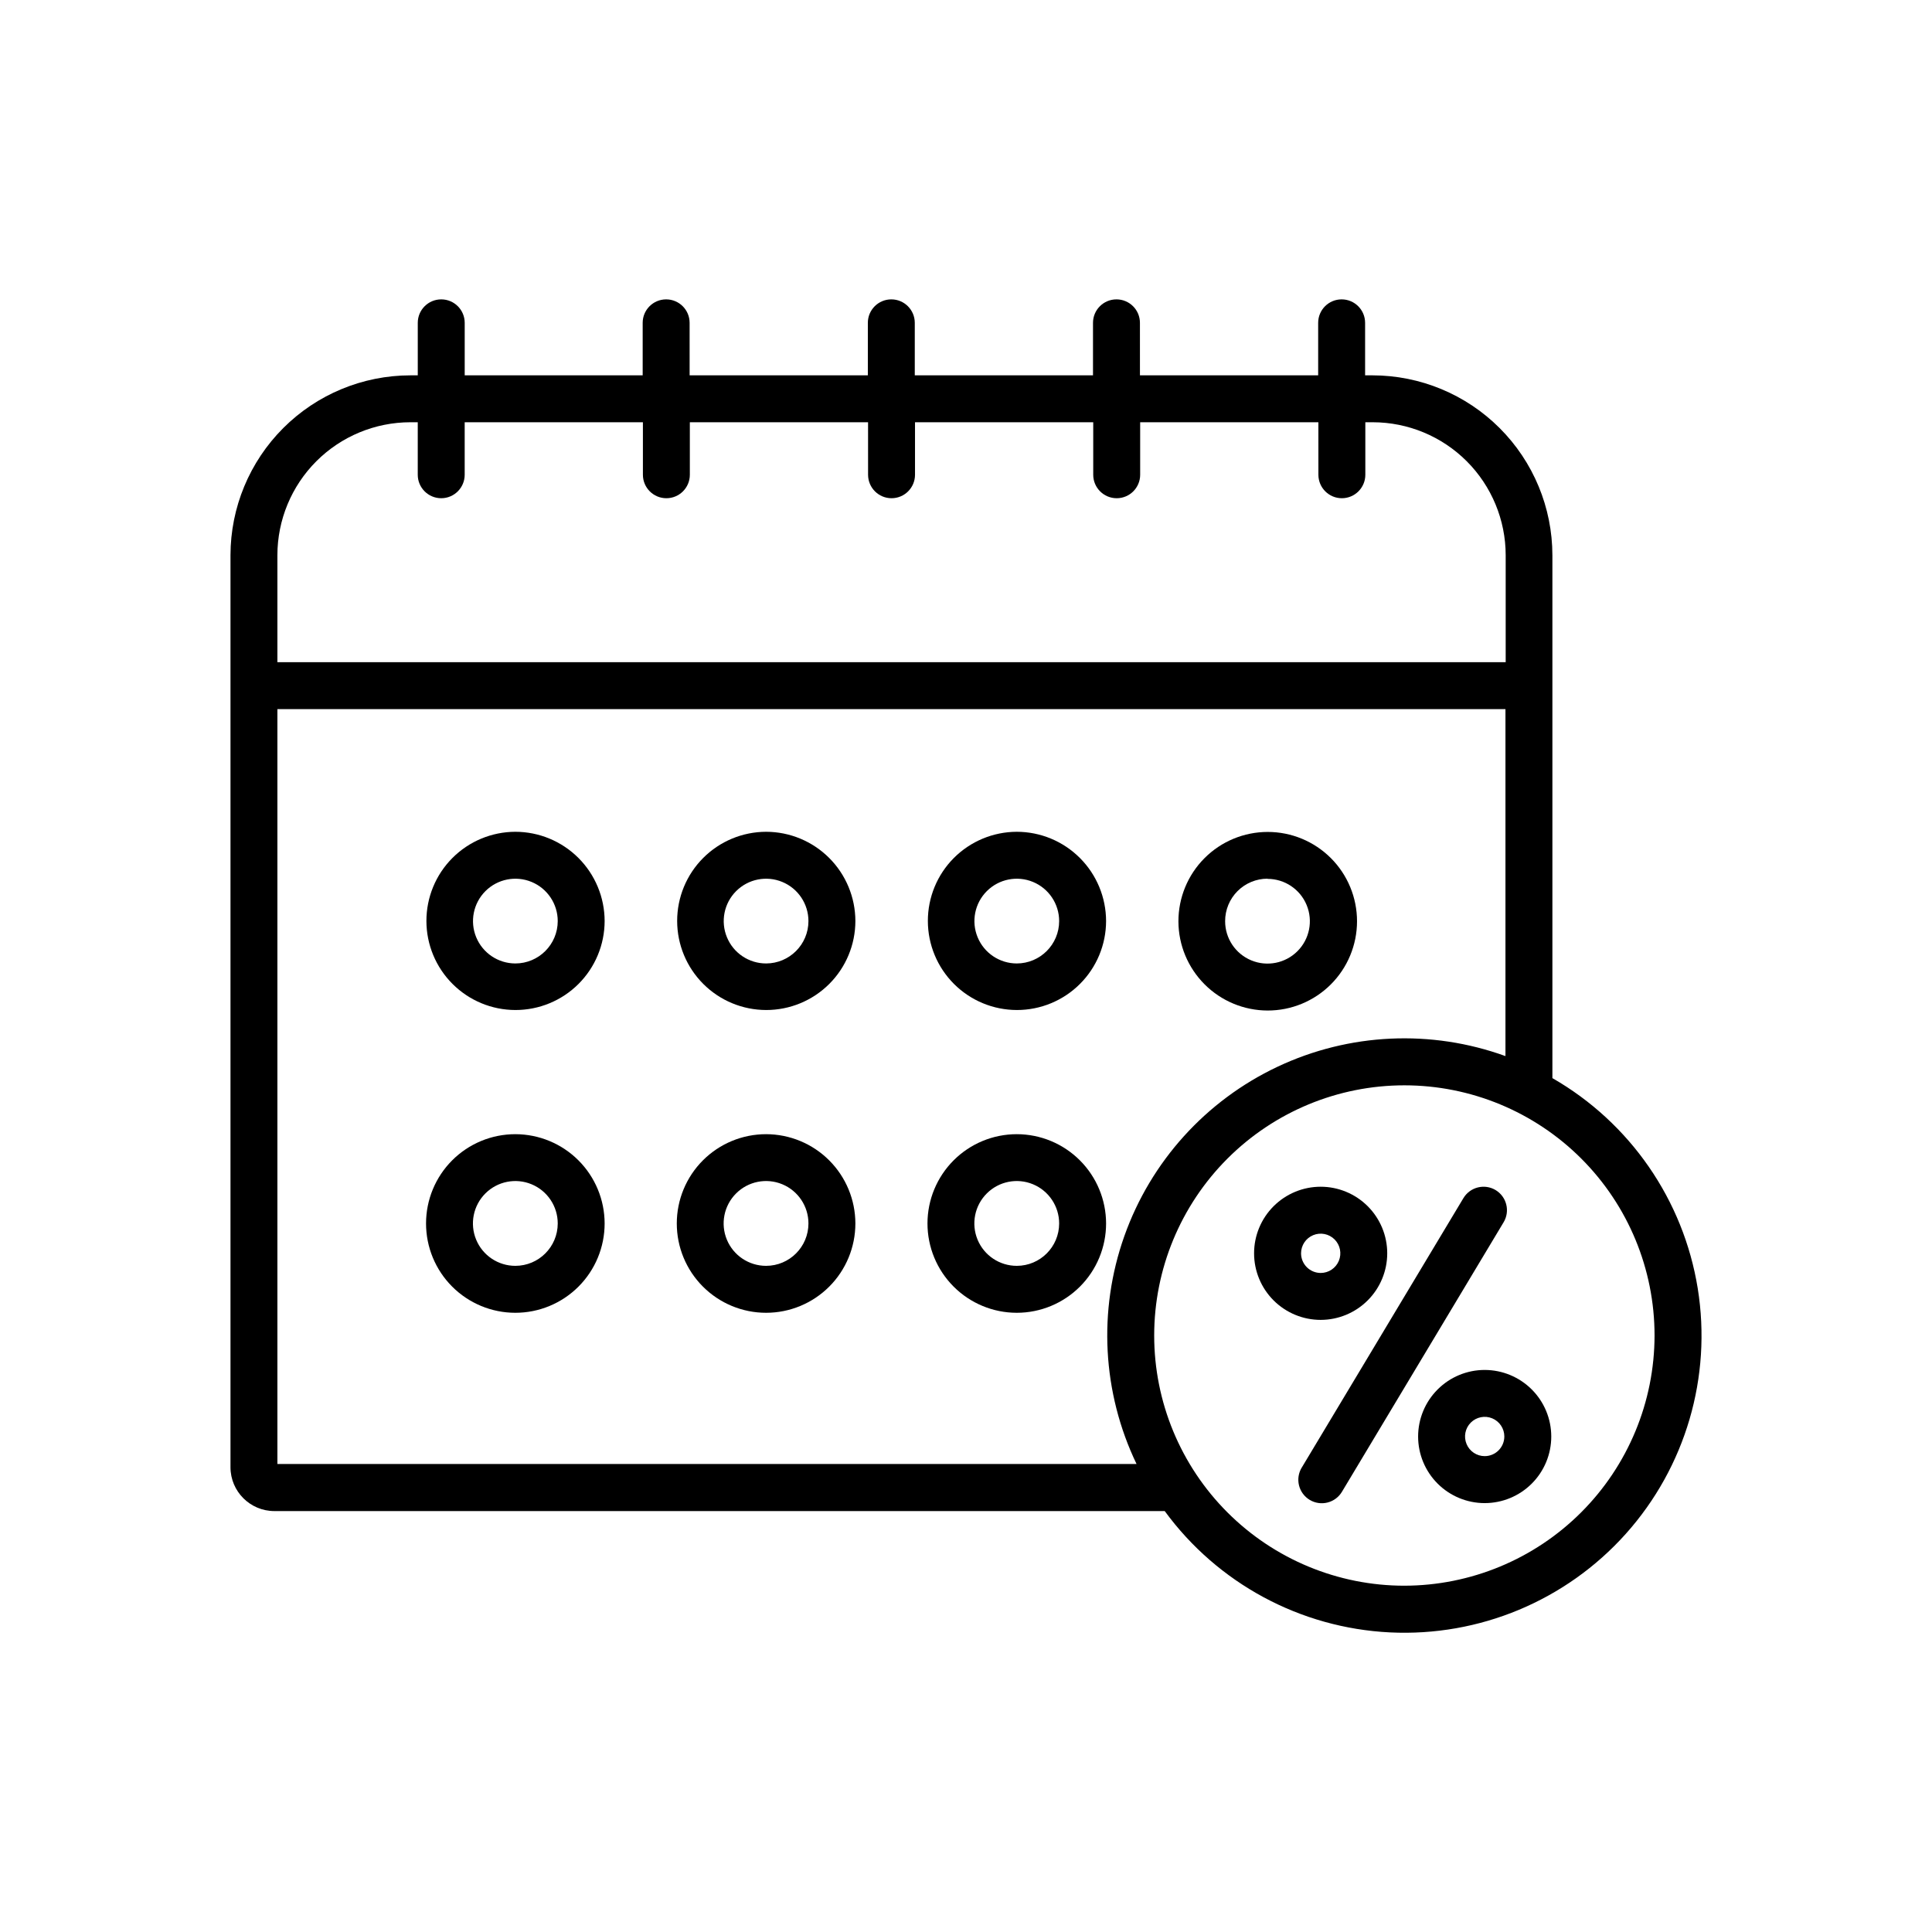
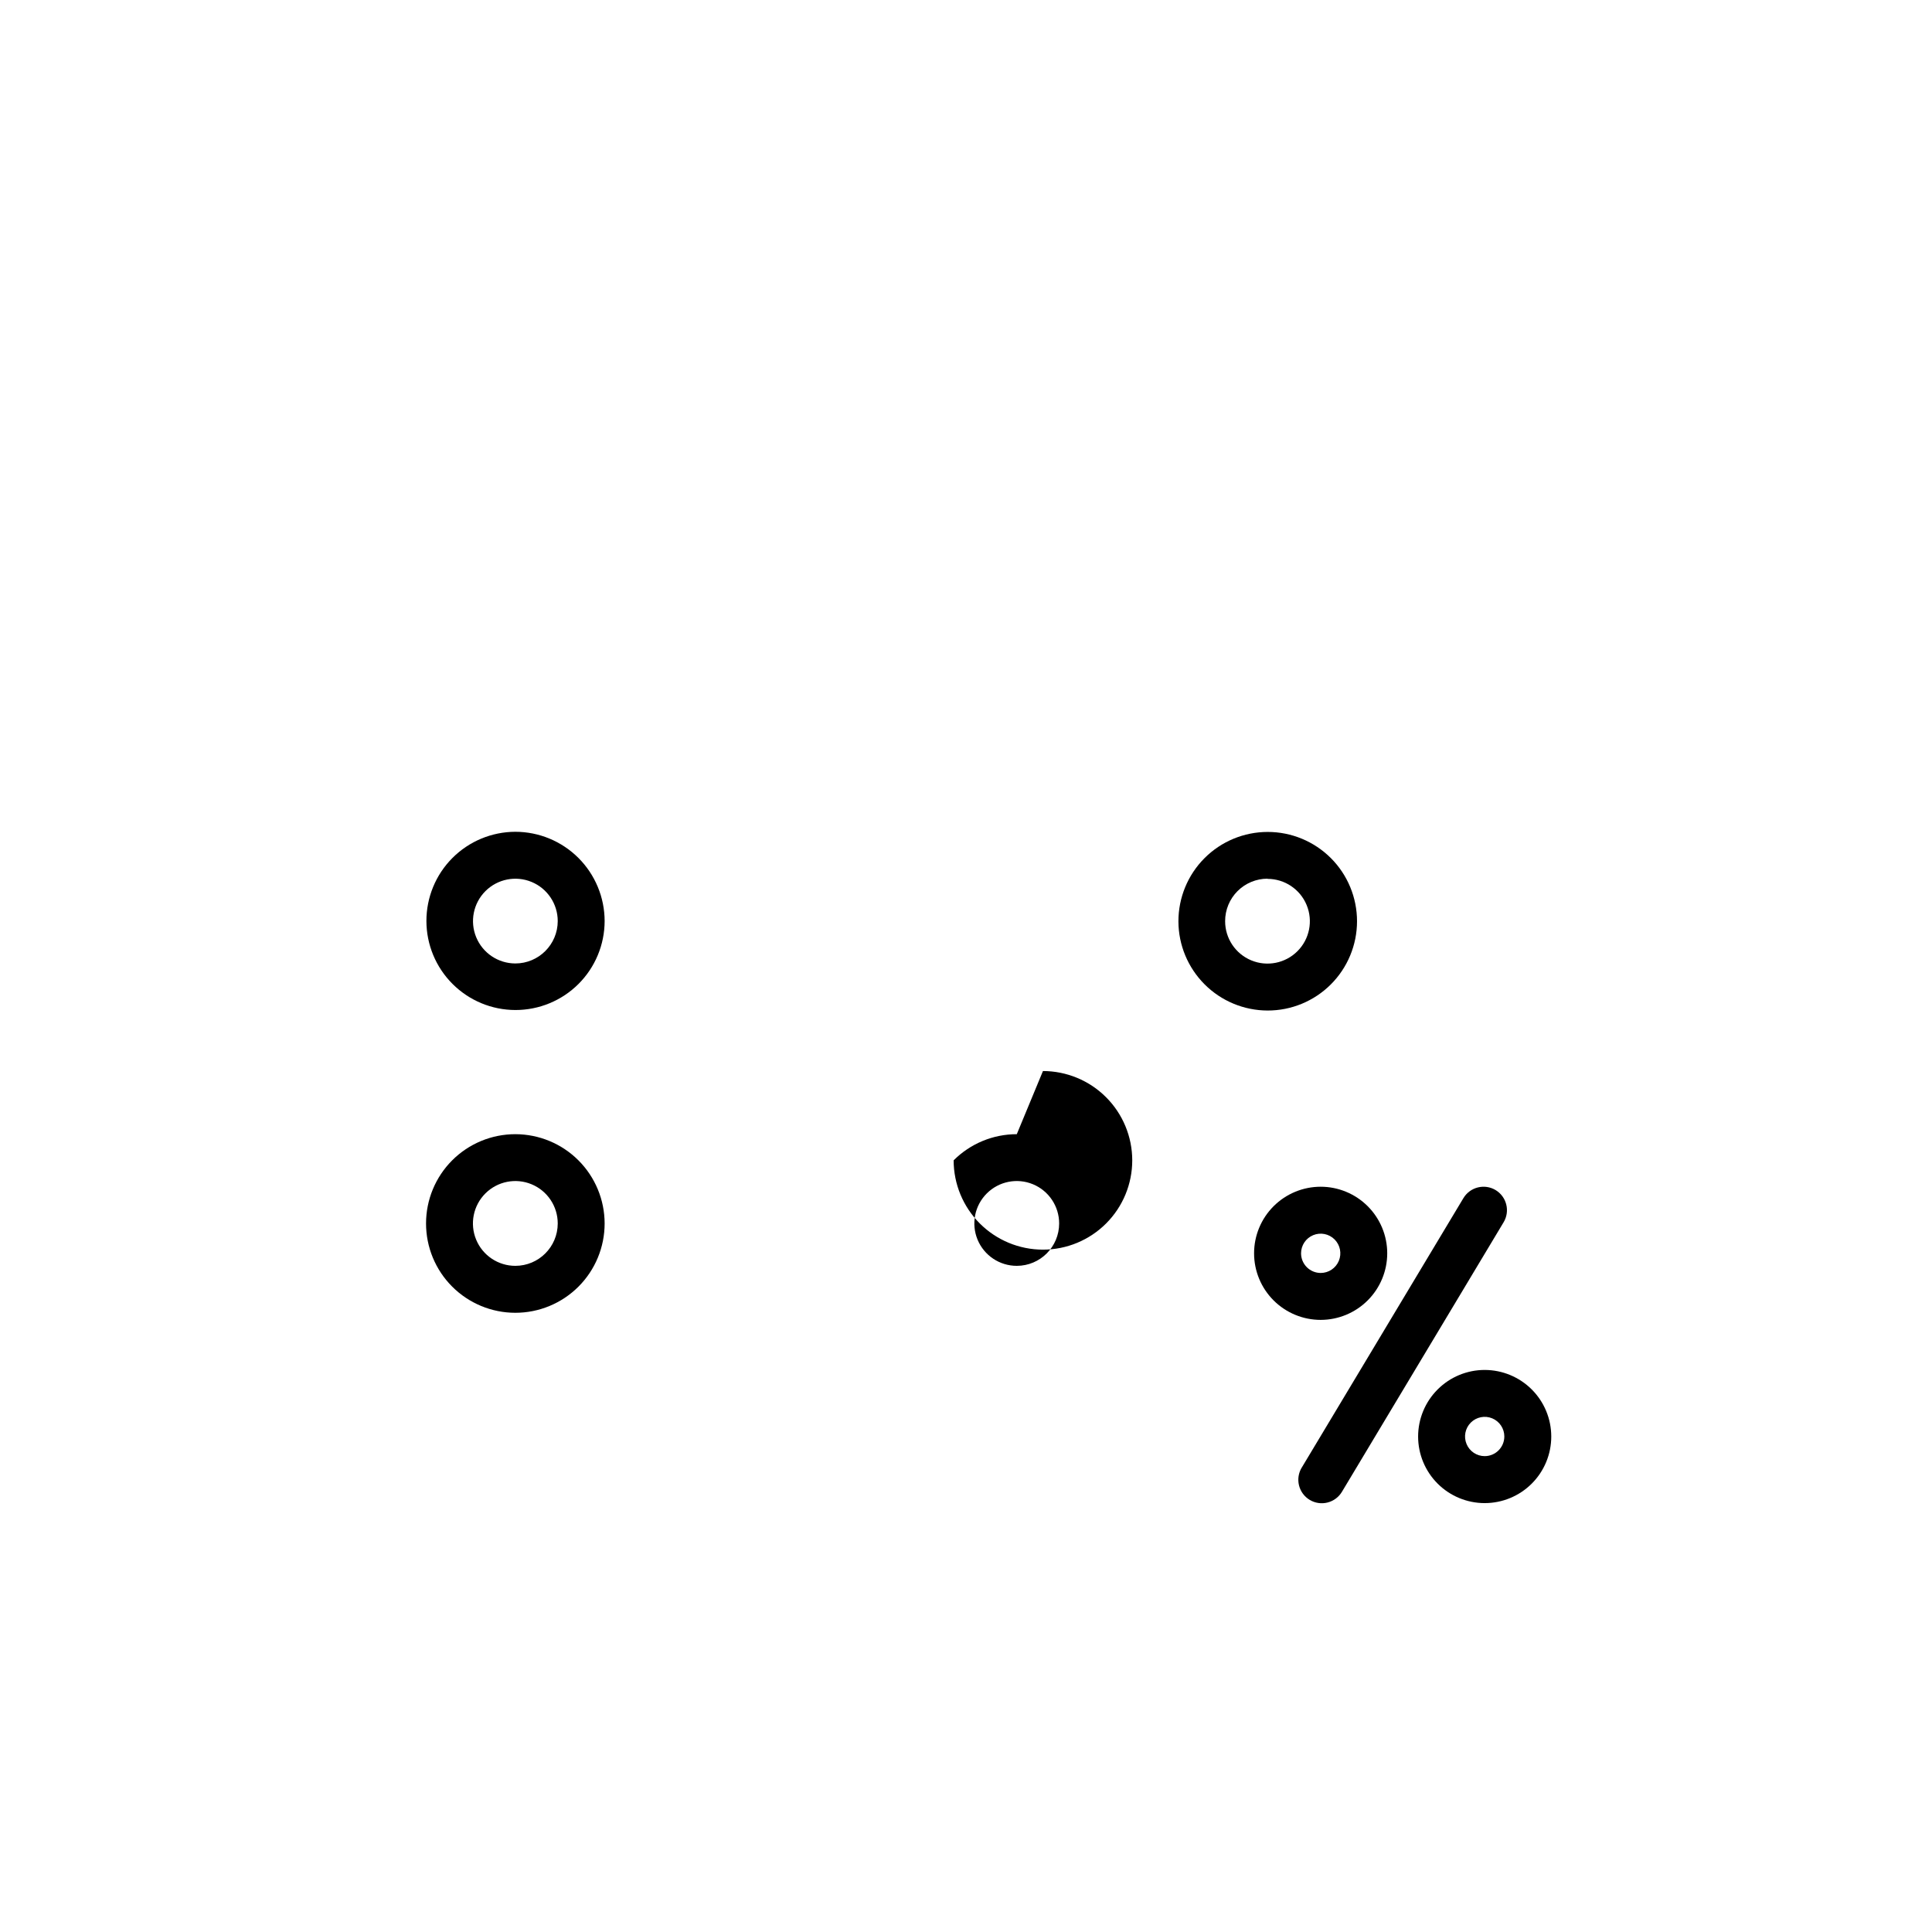
<svg xmlns="http://www.w3.org/2000/svg" fill="#000000" width="800px" height="800px" version="1.1" viewBox="144 144 512 512">
  <g>
-     <path d="m555.4 429.67v-138.53c-0.012-12.637-5.039-24.754-13.977-33.691-8.934-8.938-21.051-13.965-33.688-13.98h-1.969v-13.914c0-3.438-2.785-6.219-6.219-6.219-3.434 0-6.219 2.781-6.219 6.219v13.914h-47.23l-0.004-13.914c0-3.438-2.781-6.219-6.219-6.219-3.434 0-6.219 2.781-6.219 6.219v13.914h-47.23v-13.914c0-3.438-2.785-6.219-6.219-6.219-3.434 0-6.219 2.781-6.219 6.219v13.914h-47.23l-0.004-13.914c0-3.438-2.781-6.219-6.219-6.219-3.434 0-6.219 2.781-6.219 6.219v13.914h-47.164v-13.914c0-3.438-2.781-6.219-6.219-6.219-3.434 0-6.219 2.781-6.219 6.219v13.914h-1.969 0.004c-12.641 0.016-24.758 5.043-33.691 13.98-8.938 8.938-13.961 21.055-13.977 33.691v241.7c0.012 6.406 5.203 11.598 11.613 11.609h235.97c14.02 19.168 35.938 30.98 59.656 32.152 23.715 1.168 46.691-8.426 62.531-26.117s22.844-41.586 19.07-65.027c-3.777-23.445-17.934-43.93-38.527-55.75zm-302.66-173.77h1.969v13.914c0 3.434 2.785 6.219 6.219 6.219 3.434 0 6.219-2.785 6.219-6.219v-13.914h47.23v13.914c0 3.434 2.785 6.219 6.219 6.219 3.438 0 6.219-2.785 6.219-6.219v-13.914h47.23l0.004 13.914c0 3.434 2.785 6.219 6.219 6.219 3.434 0 6.219-2.785 6.219-6.219v-13.914h47.23v13.914c0 3.434 2.785 6.219 6.219 6.219 3.438 0 6.219-2.785 6.219-6.219v-13.914h47.23l0.004 13.914c0 3.434 2.785 6.219 6.219 6.219s6.219-2.785 6.219-6.219v-13.914h1.969c9.34 0.008 18.297 3.727 24.902 10.332 6.602 6.606 10.316 15.562 10.324 24.902v28.348l-325.51 0.004v-28.352c0.008-9.34 3.723-18.297 10.324-24.902 6.606-6.606 15.562-10.324 24.902-10.332zm-35.227 276.07v-200.05h325.45v91.953c-19.715-7.141-41.461-6.121-60.422 2.832-18.961 8.953-33.566 25.102-40.574 44.859-7.012 19.762-5.852 41.5 3.227 60.402zm298.66 32.258c-17.586 0-34.449-6.988-46.883-19.422s-19.418-29.297-19.418-46.883c0-17.582 6.984-34.449 19.418-46.883 12.434-12.434 29.297-19.418 46.883-19.418 17.586 0 34.449 6.984 46.883 19.418 12.434 12.434 19.418 29.301 19.418 46.883-0.02 17.578-7.012 34.43-19.441 46.859-12.43 12.43-29.281 19.422-46.859 19.445z" />
    <path d="m280.57 364.43c-6.258 0.016-12.254 2.512-16.672 6.941-4.422 4.43-6.898 10.434-6.894 16.691 0.004 6.258 2.492 12.258 6.918 16.684 4.422 4.426 10.422 6.914 16.68 6.918 6.258 0.004 12.262-2.477 16.695-6.894 4.43-4.418 6.926-10.414 6.938-16.672-0.008-6.277-2.504-12.289-6.938-16.727-4.438-4.438-10.453-6.934-16.727-6.941zm0 34.895c-4.539-0.004-8.633-2.742-10.367-6.938-1.734-4.195-0.77-9.023 2.441-12.234 3.211-3.207 8.039-4.168 12.234-2.43 4.195 1.738 6.93 5.832 6.93 10.375-0.008 6.199-5.035 11.227-11.238 11.227z" />
-     <path d="m347.02 364.43c-6.258 0.016-12.254 2.512-16.672 6.941-4.418 4.43-6.898 10.434-6.894 16.691 0.004 6.258 2.492 12.258 6.918 16.684 4.422 4.426 10.426 6.914 16.68 6.918 6.258 0.004 12.262-2.477 16.695-6.894 4.43-4.418 6.926-10.414 6.938-16.672-0.008-6.277-2.504-12.289-6.938-16.727-4.438-4.438-10.453-6.934-16.727-6.941zm0 34.895c-4.539 0-8.637-2.734-10.371-6.934-1.738-4.195-0.777-9.023 2.434-12.234 3.211-3.211 8.039-4.172 12.234-2.434 4.195 1.738 6.93 5.832 6.93 10.375-0.004 6.195-5.027 11.219-11.227 11.227z" />
-     <path d="m413.46 364.43c-6.258 0.016-12.254 2.512-16.676 6.941-4.418 4.43-6.898 10.434-6.891 16.691 0.004 6.258 2.492 12.258 6.914 16.684 4.426 4.426 10.426 6.914 16.684 6.918 6.258 0.004 12.262-2.477 16.691-6.894 4.434-4.418 6.93-10.414 6.941-16.672-0.008-6.277-2.504-12.289-6.941-16.727-4.434-4.438-10.449-6.934-16.723-6.941zm0 34.895c-4.543 0-8.637-2.734-10.375-6.934-1.738-4.195-0.777-9.023 2.434-12.234 3.211-3.211 8.043-4.172 12.238-2.434 4.195 1.738 6.93 5.832 6.93 10.375-0.004 6.195-5.031 11.219-11.227 11.227z" />
    <path d="m479.91 411.8c6.281 0.016 12.312-2.469 16.758-6.906 4.449-4.438 6.953-10.457 6.957-16.742 0.004-6.281-2.492-12.309-6.934-16.75s-10.469-6.934-16.75-6.93c-6.281 0.004-12.305 2.504-16.738 6.953-4.438 4.449-6.922 10.48-6.91 16.762 0.02 6.258 2.516 12.25 6.941 16.676 4.422 4.426 10.418 6.918 16.676 6.938zm0-34.895v0.004c4.539 0.004 8.629 2.742 10.363 6.938 1.738 4.195 0.773 9.023-2.438 12.23-3.211 3.211-8.039 4.168-12.234 2.43-4.195-1.738-6.93-5.832-6.93-10.371-0.012-2.988 1.168-5.856 3.277-7.973 2.109-2.113 4.973-3.305 7.961-3.305z" />
    <path d="m280.57 444.57c-6.277 0-12.297 2.492-16.734 6.93s-6.93 10.457-6.93 16.734c0 6.277 2.492 12.297 6.93 16.734s10.457 6.934 16.734 6.934c6.277 0 12.297-2.496 16.734-6.934s6.93-10.457 6.93-16.734c-0.008-6.273-2.504-12.289-6.938-16.723-4.438-4.438-10.453-6.934-16.727-6.941zm0 34.895v-0.004c-4.547 0-8.645-2.738-10.383-6.938-1.738-4.199-0.777-9.035 2.441-12.246 3.215-3.215 8.051-4.172 12.25-2.43 4.195 1.742 6.934 5.84 6.93 10.387-0.008 6.203-5.035 11.227-11.238 11.227z" />
-     <path d="m347.02 444.57c-6.277 0-12.297 2.492-16.734 6.93s-6.93 10.457-6.93 16.734c0 6.277 2.492 12.297 6.93 16.734s10.457 6.934 16.734 6.934c6.277 0 12.297-2.496 16.734-6.934s6.93-10.457 6.93-16.734c-0.008-6.273-2.504-12.289-6.938-16.723-4.438-4.438-10.453-6.934-16.727-6.941zm0 34.895v-0.004c-4.547 0.004-8.648-2.731-10.391-6.93-1.742-4.199-0.781-9.035 2.434-12.25 3.215-3.219 8.051-4.18 12.254-2.438 4.199 1.742 6.934 5.844 6.93 10.391-0.004 6.199-5.027 11.223-11.227 11.227z" />
-     <path d="m413.46 444.57c-6.277 0-12.297 2.492-16.734 6.93s-6.934 10.457-6.934 16.734c0 6.277 2.496 12.297 6.934 16.734s10.457 6.934 16.734 6.934c6.273 0 12.293-2.496 16.734-6.934 4.438-4.438 6.93-10.457 6.93-16.734-0.008-6.273-2.504-12.289-6.941-16.723-4.434-4.438-10.449-6.934-16.723-6.941zm0 34.895v-0.004c-4.547 0.004-8.648-2.731-10.391-6.93-1.742-4.199-0.781-9.035 2.434-12.25 3.215-3.219 8.051-4.18 12.25-2.438 4.199 1.742 6.938 5.844 6.934 10.391-0.004 6.199-5.031 11.223-11.227 11.227z" />
+     <path d="m413.46 444.57c-6.277 0-12.297 2.492-16.734 6.93c0 6.277 2.496 12.297 6.934 16.734s10.457 6.934 16.734 6.934c6.273 0 12.293-2.496 16.734-6.934 4.438-4.438 6.93-10.457 6.93-16.734-0.008-6.273-2.504-12.289-6.941-16.723-4.434-4.438-10.449-6.934-16.723-6.941zm0 34.895v-0.004c-4.547 0.004-8.648-2.731-10.391-6.93-1.742-4.199-0.781-9.035 2.434-12.25 3.215-3.219 8.051-4.18 12.25-2.438 4.199 1.742 6.938 5.844 6.934 10.391-0.004 6.199-5.031 11.223-11.227 11.227z" />
    <path d="m540.35 459.38c-2.945-1.762-6.762-0.805-8.531 2.137l-42.832 71.391-0.004-0.004c-0.867 1.418-1.129 3.121-0.734 4.731 0.395 1.613 1.418 3 2.84 3.852 1.426 0.855 3.129 1.105 4.738 0.691 1.605-0.41 2.984-1.445 3.824-2.875l42.832-71.41c1.75-2.941 0.797-6.742-2.133-8.512z" />
    <path d="m537.46 507.05c-4.68 0-9.168 1.859-12.477 5.172-3.309 3.309-5.168 7.797-5.168 12.477 0 4.68 1.859 9.168 5.172 12.477 3.309 3.309 7.797 5.164 12.477 5.164 4.68-0.004 9.168-1.863 12.477-5.176 3.309-3.309 5.164-7.797 5.16-12.48-0.004-4.676-1.863-9.16-5.172-12.465-3.309-3.305-7.793-5.164-12.469-5.168zm0 22.84c-2.106 0-4.004-1.27-4.809-3.215-0.809-1.945-0.363-4.184 1.125-5.672 1.492-1.488 3.731-1.934 5.676-1.129 1.945 0.809 3.211 2.703 3.211 4.809-0.004 2.875-2.332 5.203-5.203 5.207z" />
    <path d="m511.63 476.14c0-4.68-1.859-9.168-5.168-12.477-3.309-3.309-7.797-5.168-12.477-5.168-4.68 0.004-9.168 1.863-12.477 5.172-3.309 3.312-5.168 7.801-5.164 12.48 0 4.68 1.863 9.168 5.172 12.473 3.312 3.309 7.801 5.164 12.48 5.164 4.676-0.008 9.16-1.867 12.465-5.176 3.309-3.309 5.168-7.793 5.168-12.469zm-22.84 0h0.004c0-2.106 1.266-4.004 3.211-4.809 1.945-0.805 4.184-0.359 5.672 1.129 1.488 1.488 1.934 3.727 1.129 5.672-0.805 1.945-2.703 3.215-4.809 3.215-1.379 0-2.703-0.551-3.68-1.527-0.977-0.977-1.523-2.301-1.523-3.68z" />
  </g>
</svg>